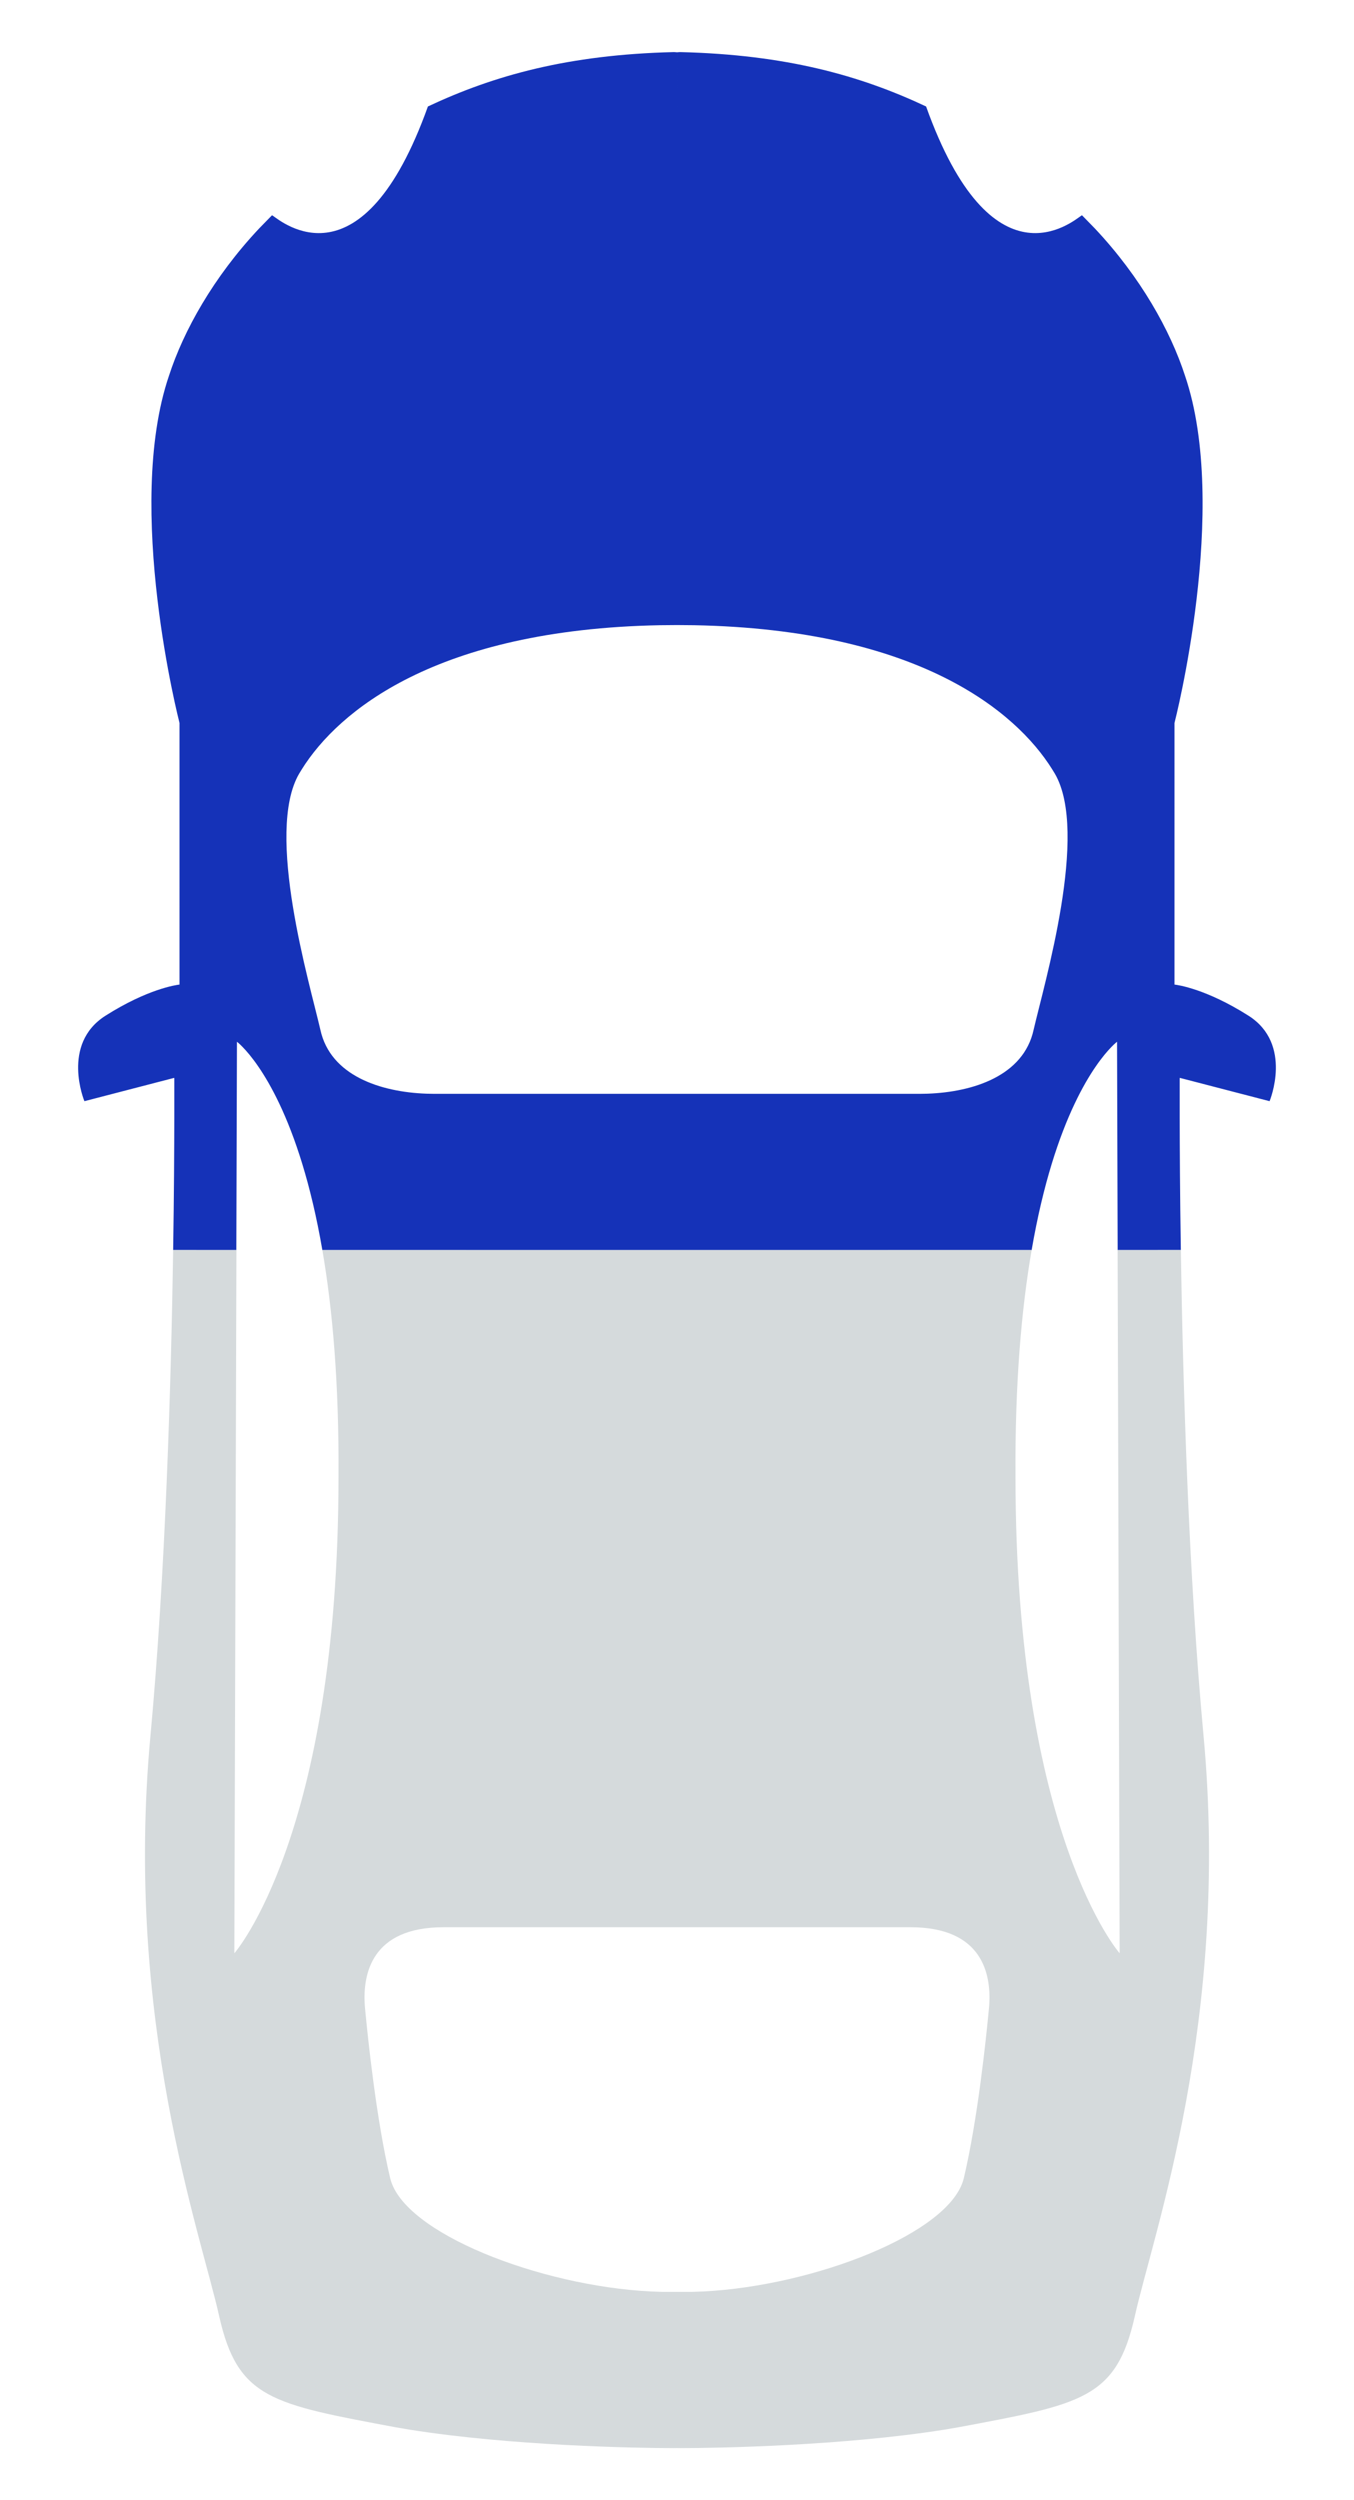
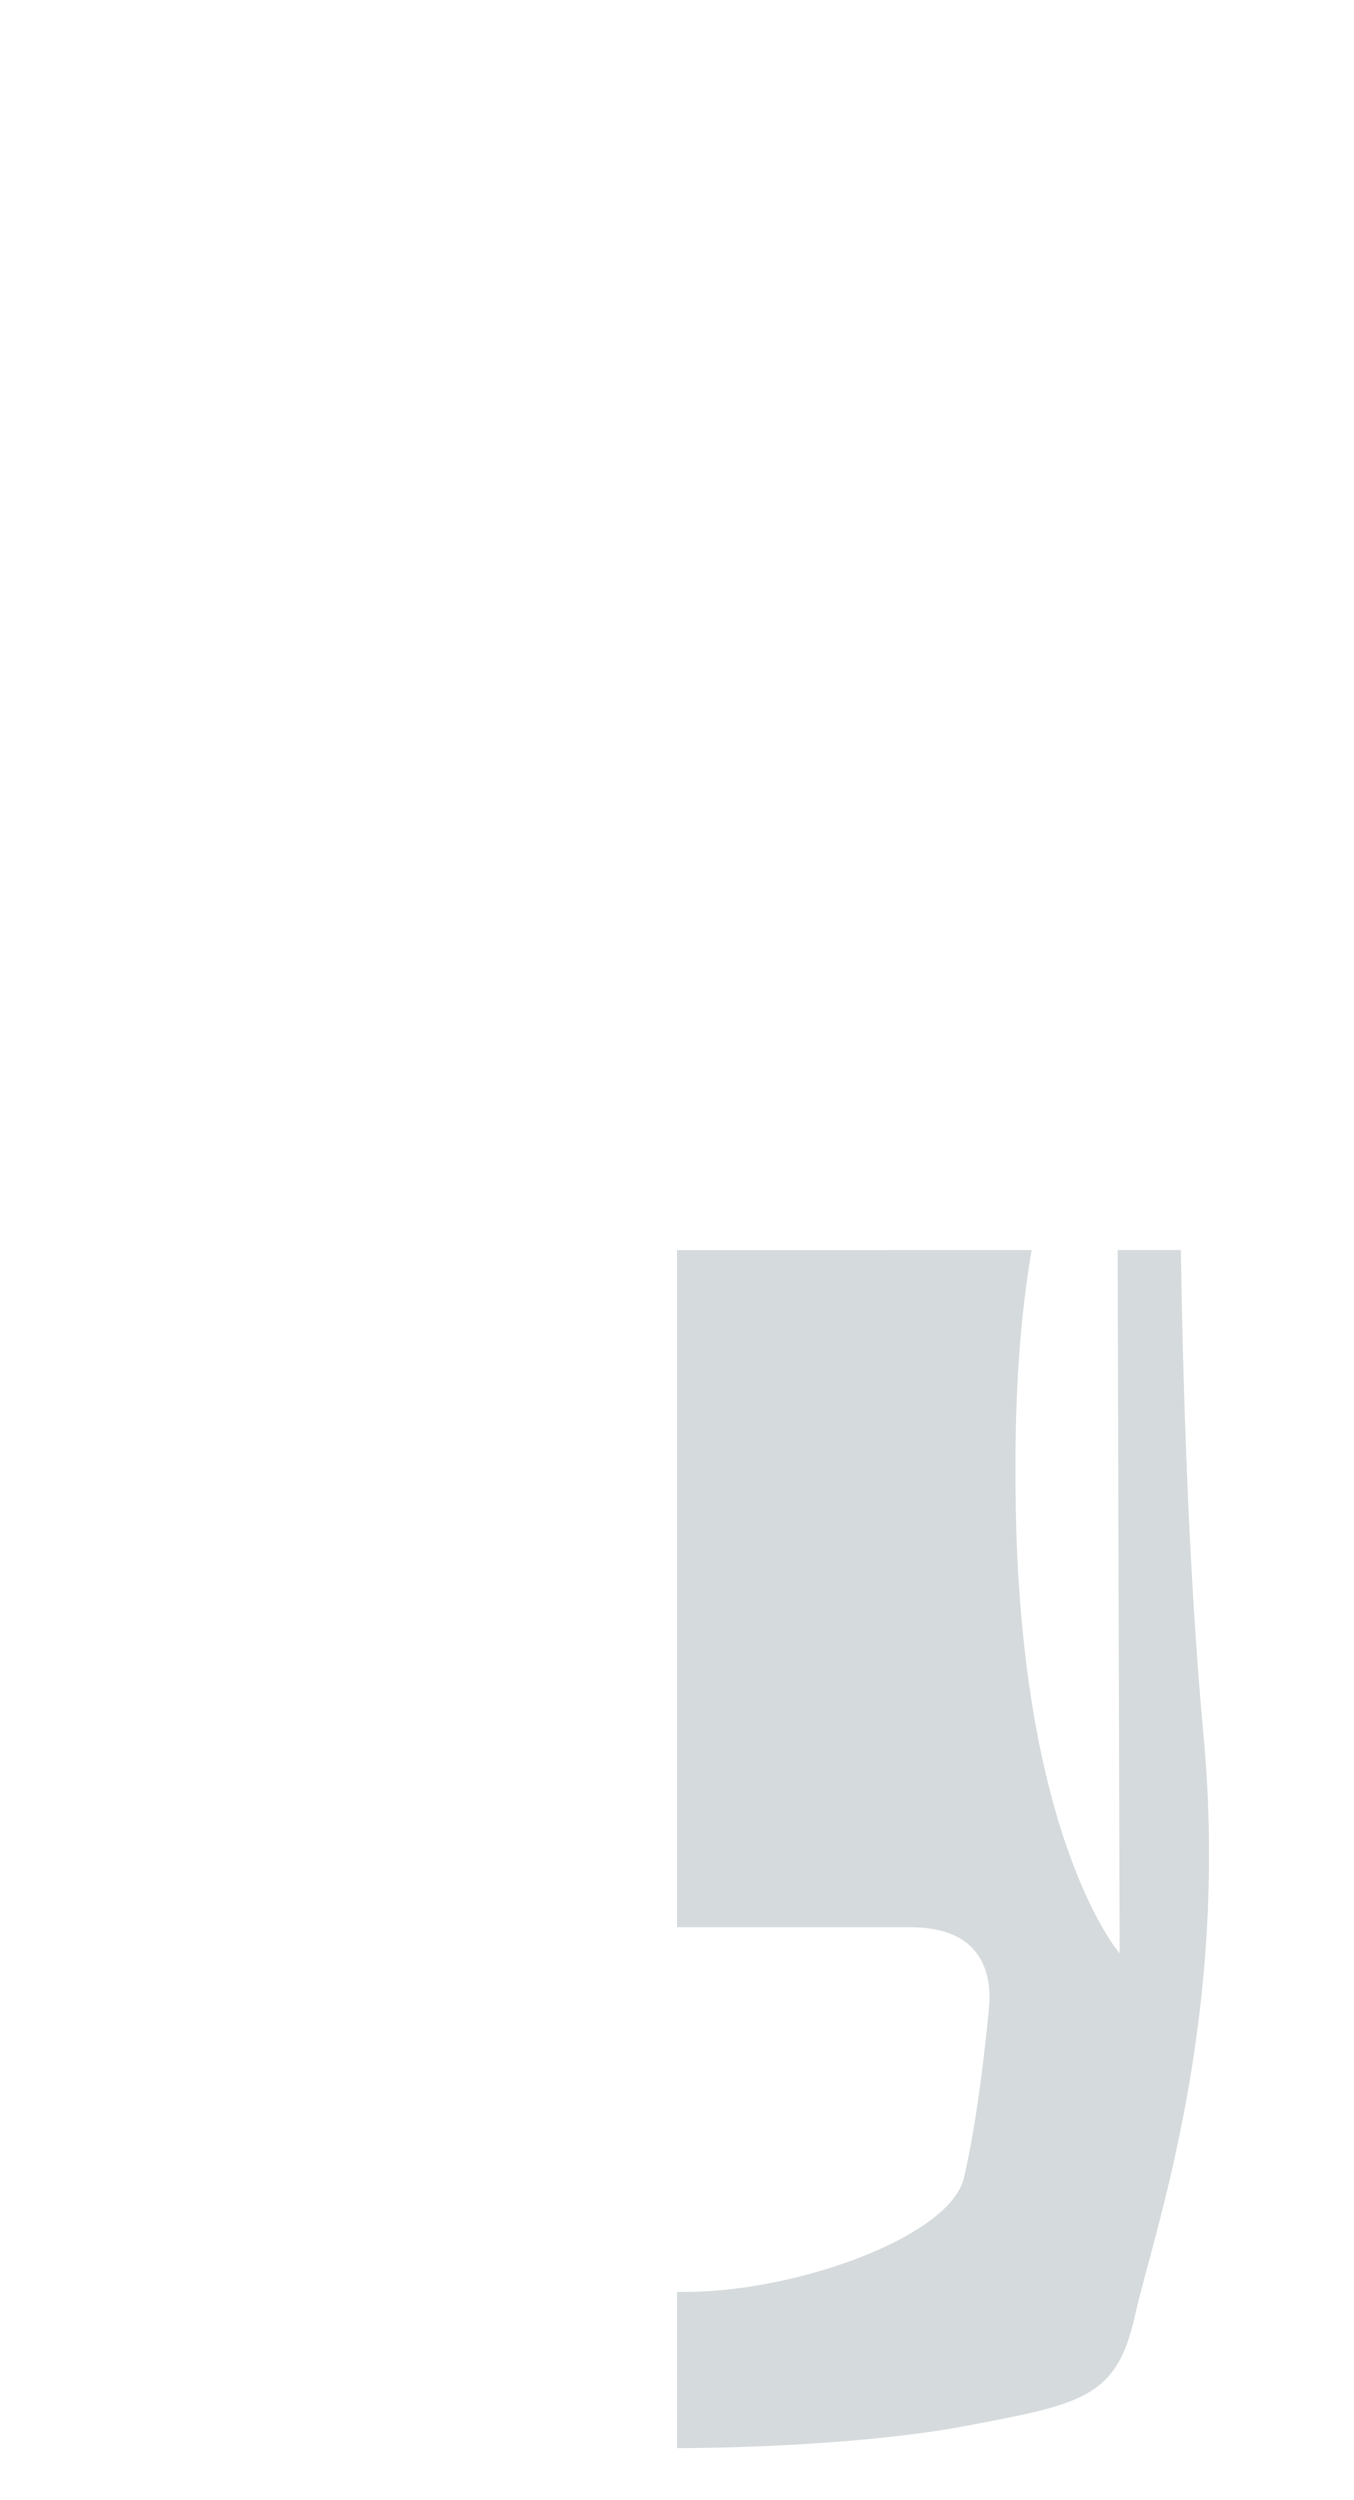
<svg xmlns="http://www.w3.org/2000/svg" width="26" height="48" viewBox="0 0 26 48">
  <g fill="none" fill-rule="evenodd">
    <g>
      <g>
        <g>
          <g>
            <g>
-               <path fill="#1532b8" d="M13 24H6.19c-.443-2.574-1.238-3.598-1.53-3.898l-.046-.046C4.573 20.017 4.55 20 4.55 20l-.012 4-1.213-.001c.017-1.073.021-1.96.022-2.544v-.735l-.001-.02v-.007l-1.725.448s-.457-1.095.406-1.642c.808-.512 1.35-.588 1.414-.596h.006V13.88s-1.065-4.128-.203-6.664c.28-.866.857-1.9 1.733-2.831l.246-.252.015.008c.174.118 1.716 1.427 2.979-2.097C9.485 1.448 10.906 1.05 12.936 1c0 0 .03 0 .064.004V12l-.329.003c-4.311.083-6.182 1.66-6.872 2.761l-.054.088c-.662 1.132.204 4.033.407 4.918.193.883 1.157 1.195 2.036 1.227l.154.003H13v3z" transform="translate(-1157 -1350) translate(1030 566) translate(0 732) translate(100 40) translate(27 12)" />
-               <path fill="#1532b8" d="M24.5 24h-6.81c-.443-2.574-1.238-3.598-1.53-3.898l-.046-.046c-.041-.039-.064-.056-.064-.056l-.012 4-1.213-.001c.017-1.073.021-1.96.022-2.544v-.735l-.001-.02v-.007l-1.725.448s-.457-1.095.406-1.642c.808-.512 1.35-.588 1.414-.596h.006V13.88s-1.065-4.128-.203-6.664c.28-.866.857-1.9 1.733-2.831l.246-.252.015.008c.174.118 1.716 1.427 2.979-2.097 1.268-.596 2.689-.994 4.719-1.044 0 0 .03 0 .064.004V12l-.329.003c-4.311.083-6.182 1.66-6.872 2.761l-.054.088c-.662 1.132.204 4.033.407 4.918.193.883 1.157 1.195 2.036 1.227l.154.003H24.5v3z" transform="translate(-1157 -1350) translate(1030 566) translate(0 732) translate(100 40) translate(27 12) matrix(-1 0 0 1 37.5 0)" />
-               <path fill="#D5DADC" d="M13 24v13H8.514c-1.39 0-1.546.912-1.51 1.488l.006.073c.054.567.215 2.128.484 3.263.26 1.052 2.878 2.06 4.993 2.168l.216.008H13v2.999l-.064.001c-.728 0-3.128-.045-5.067-.354l-.261-.044c-2.385-.447-3.044-.547-3.4-2.138-.355-1.592-1.826-5.67-1.319-11.14.288-3.103.396-6.75.436-9.325H4.54L4.5 37.5s2-2.274 2-9.145c.012-1.798-.115-3.226-.31-4.356L13 24z" transform="translate(-1157 -1350) translate(1030 566) translate(0 732) translate(100 40) translate(27 12)" />
              <path fill="#D5DADC" d="M23.216 24v13H18.73c-1.39 0-1.546.912-1.51 1.488l.006.073c.054.567.215 2.128.484 3.263.26 1.052 2.878 2.06 4.993 2.168l.217.008h.296v2.999l-.064.001c-.728 0-3.128-.045-5.067-.354l-.261-.044c-2.385-.447-3.044-.547-3.4-2.138-.355-1.592-1.826-5.67-1.319-11.14.288-3.103.396-6.75.436-9.325h1.214L14.716 37.5s2-2.274 2-9.145c.012-1.798-.115-3.226-.31-4.356l6.81.001z" transform="translate(-1157 -1350) translate(1030 566) translate(0 732) translate(100 40) translate(27 12) matrix(-1 0 0 1 36.216 0)" />
            </g>
          </g>
        </g>
      </g>
    </g>
  </g>
</svg>